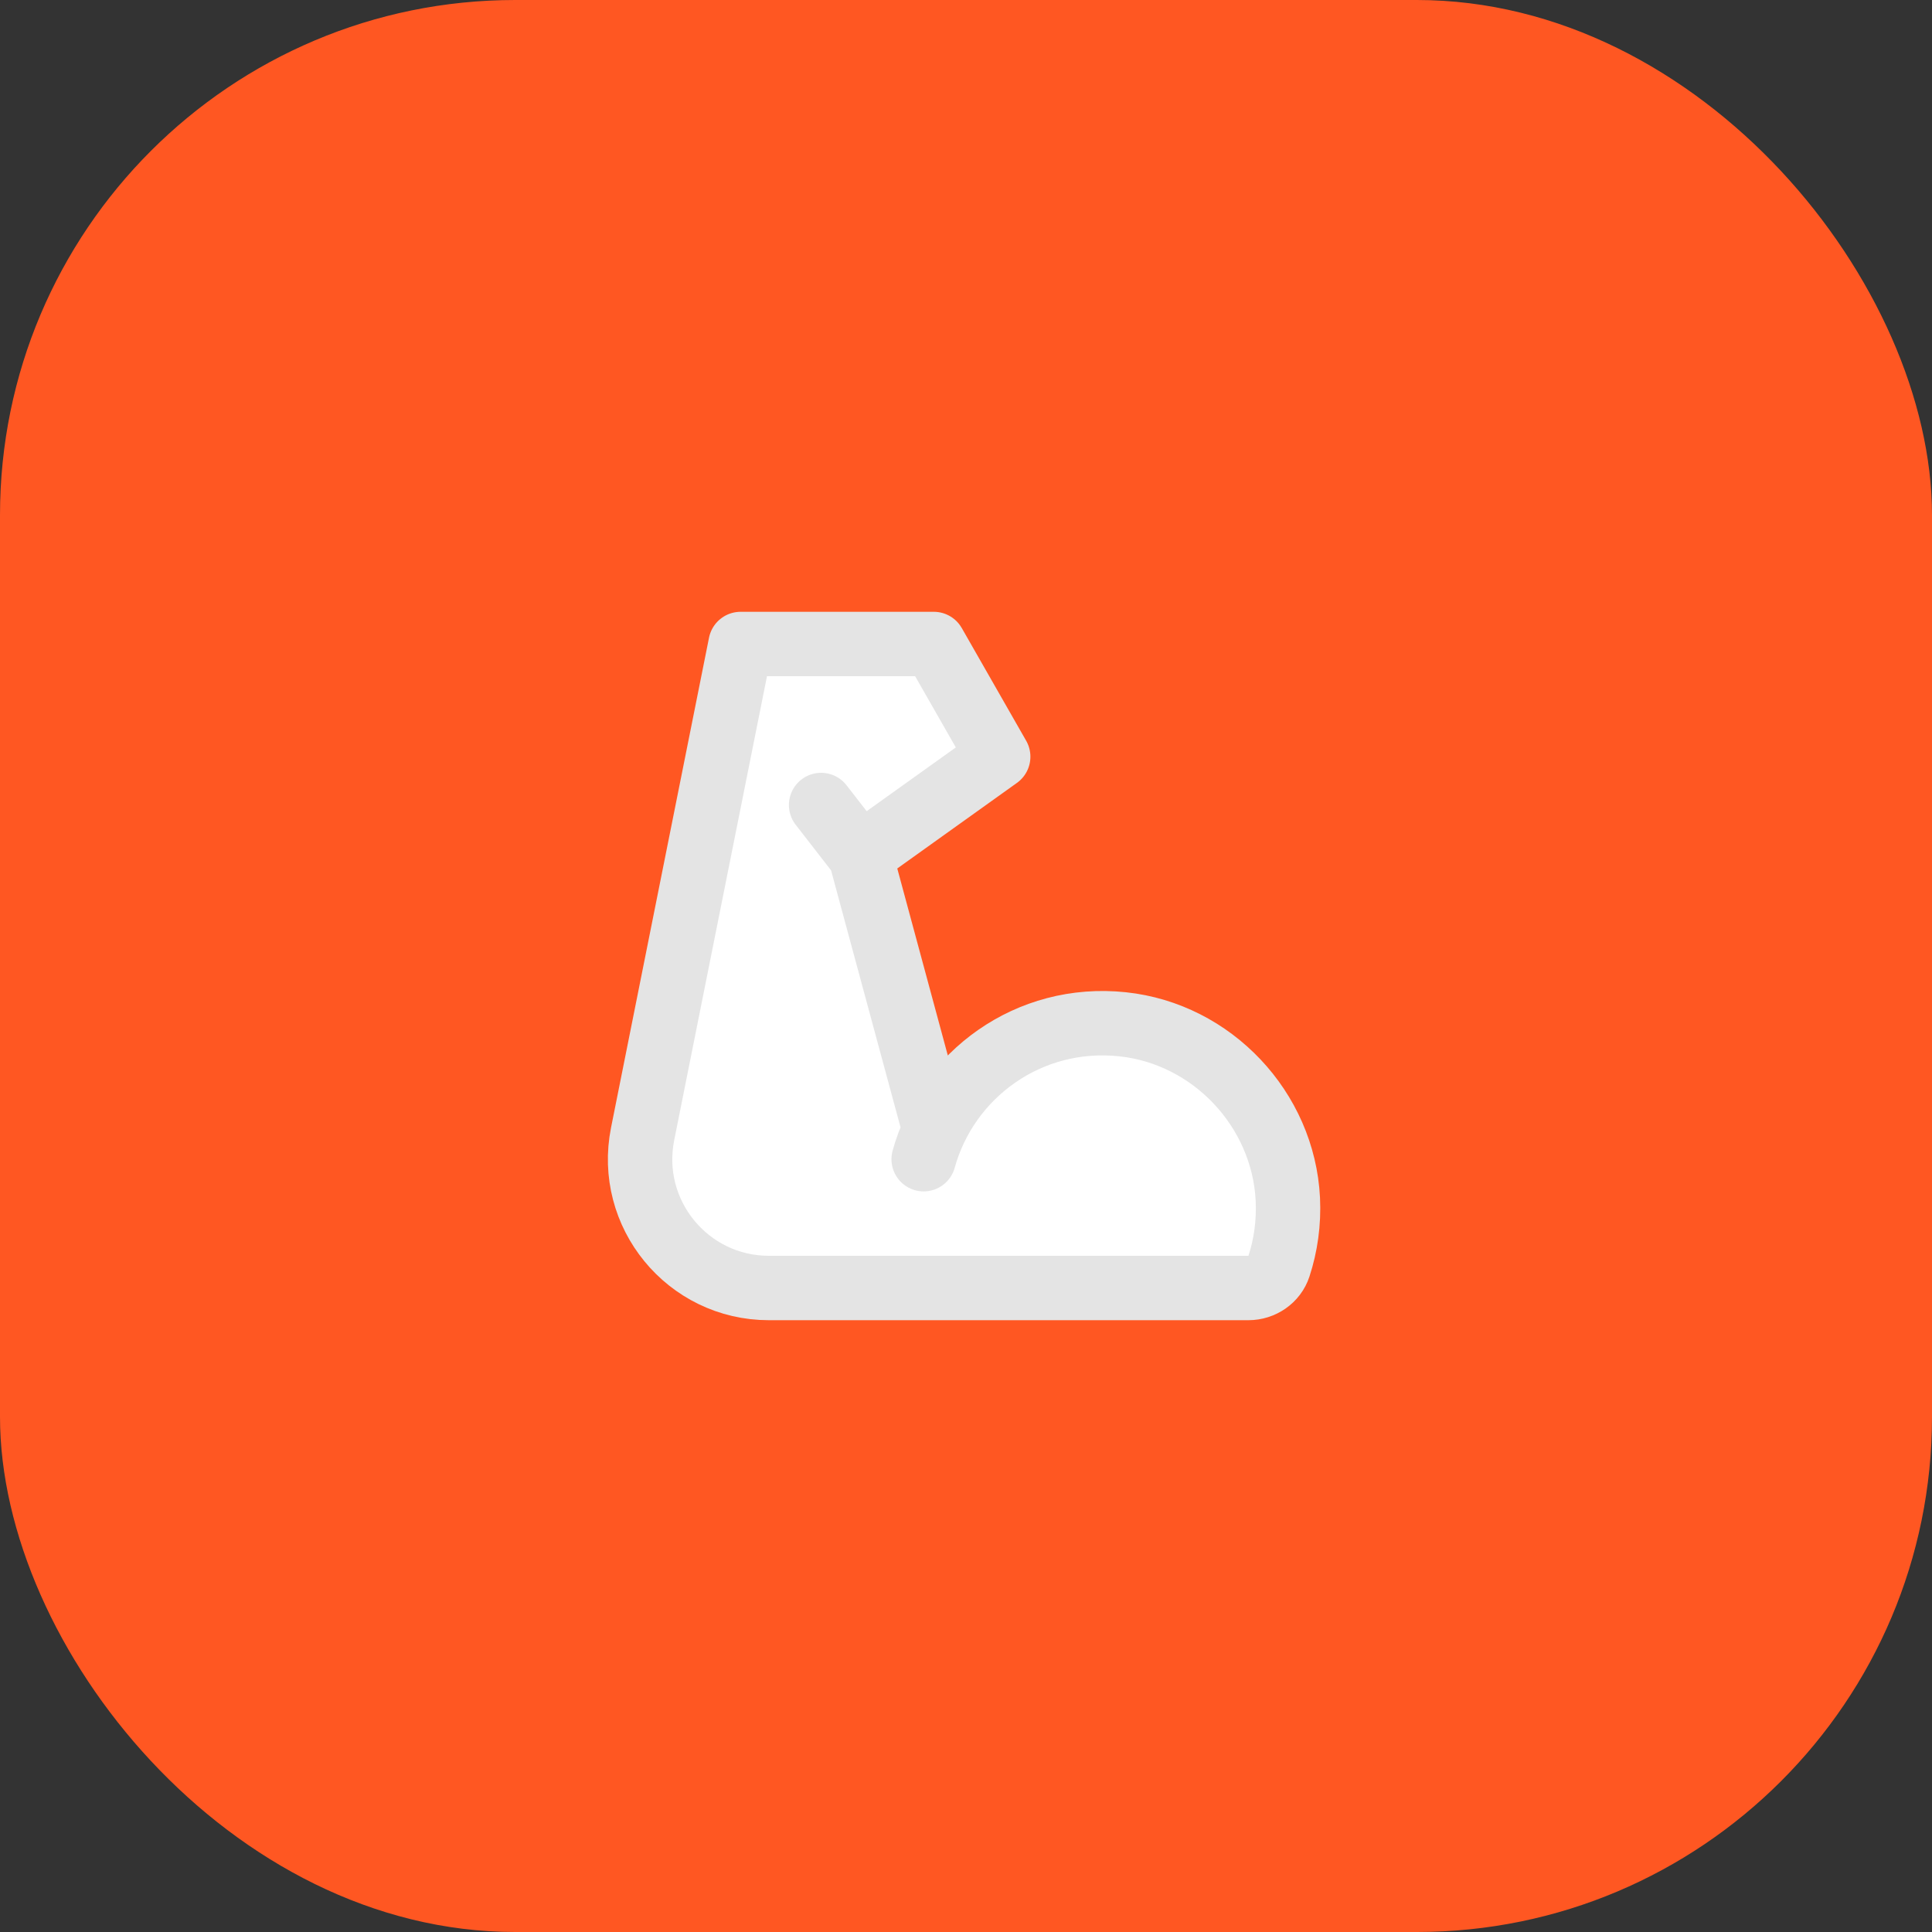
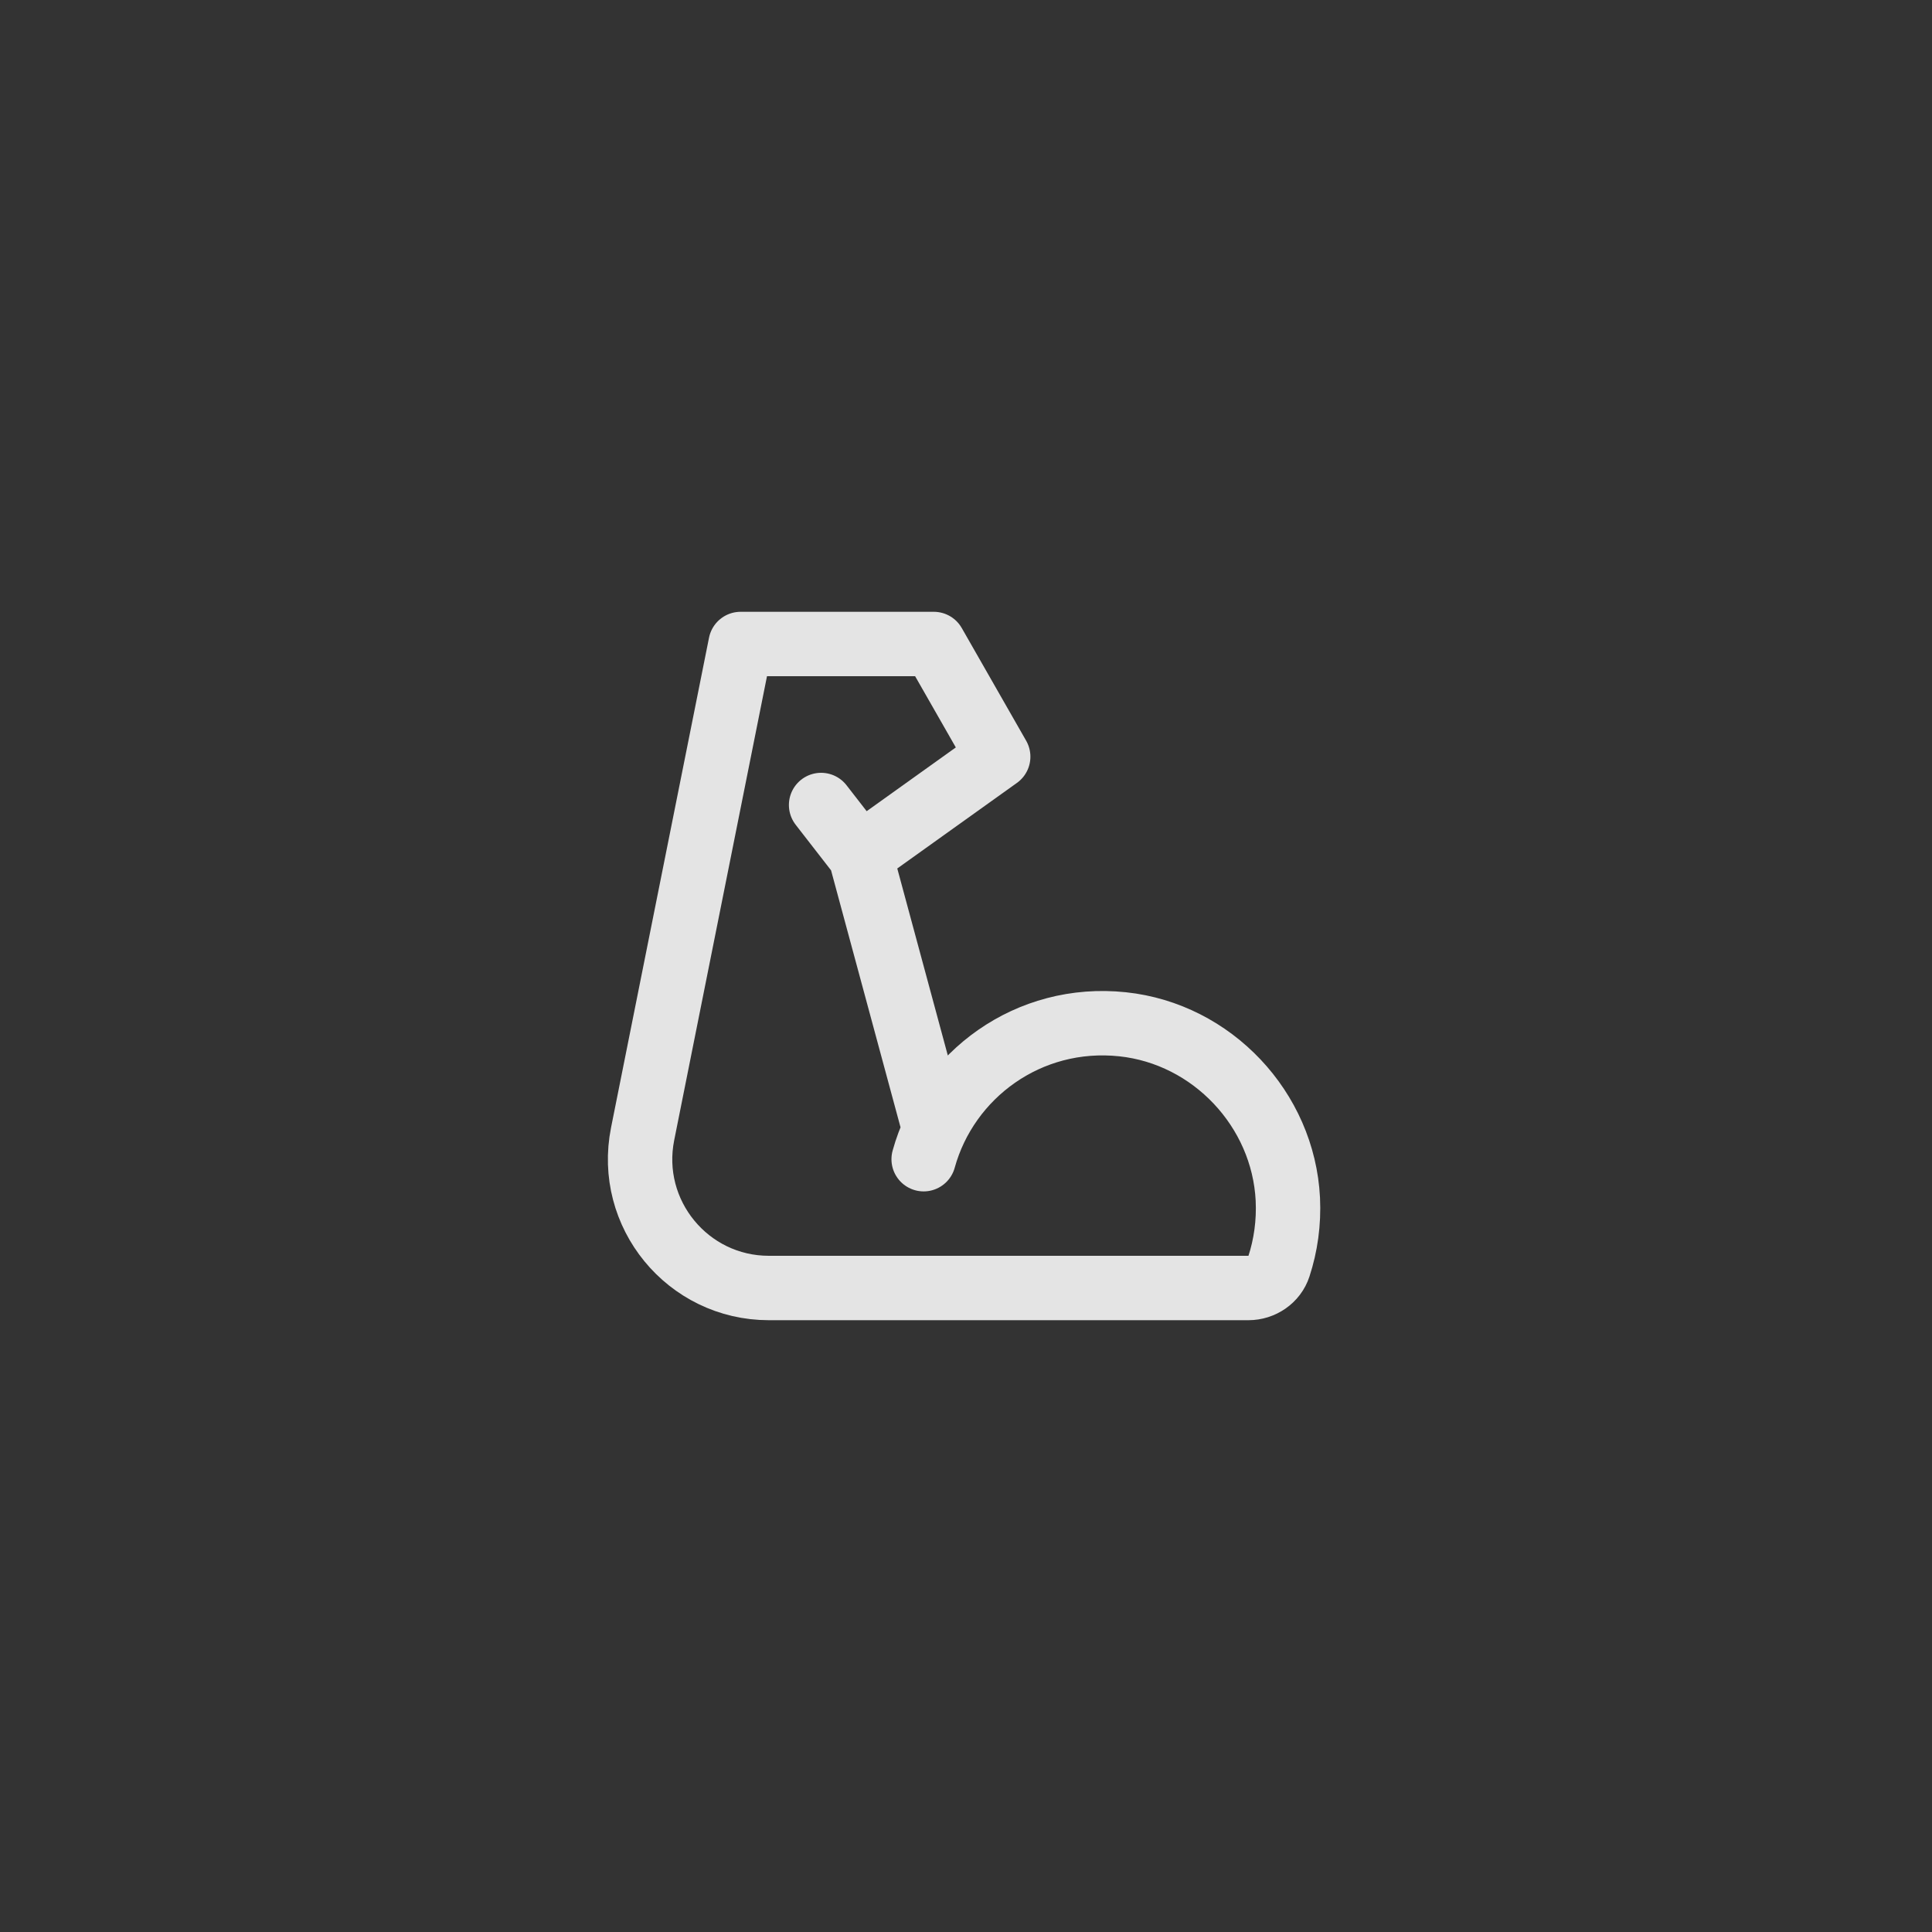
<svg xmlns="http://www.w3.org/2000/svg" width="120" height="120" viewBox="0 0 120 120" fill="none">
  <rect x="0" y="0" width="120" height="120" fill="#333333" stroke="none" />
  <g clip-path="url(#clip0_2163_552)">
-     <rect width="120" height="120" rx="32" fill="#FF5722" />
-     <path d="M57.37 72C58.82 66.75 63.89 63 69.73 63.62C75.29 64.21 79.71 68.9 79.99 74.48C80.06 75.95 79.86 77.36 79.43 78.67C79.17 79.47 78.39 80 77.54 80H47.758C42.71 80 38.924 75.381 39.914 70.431L46 40H58L62 47L53.43 53.13L51 50" fill="white" />
    <path d="M57.37 72C58.82 66.75 63.89 63 69.73 63.62C75.29 64.21 79.71 68.9 79.99 74.48C80.06 75.95 79.86 77.36 79.43 78.67C79.17 79.47 78.39 80 77.54 80H47.758C42.71 80 38.924 75.381 39.914 70.431L46 40H58L62 47L53.43 53.13L51 50M53.44 53.13L58 70" stroke="#E4E4E4" stroke-width="4" stroke-miterlimit="2" stroke-linecap="round" stroke-linejoin="round" />
  </g>
  <defs>
    <clipPath id="clip0_2163_552">
      <rect width="120" height="120" fill="white" />
    </clipPath>
  </defs>
</svg>